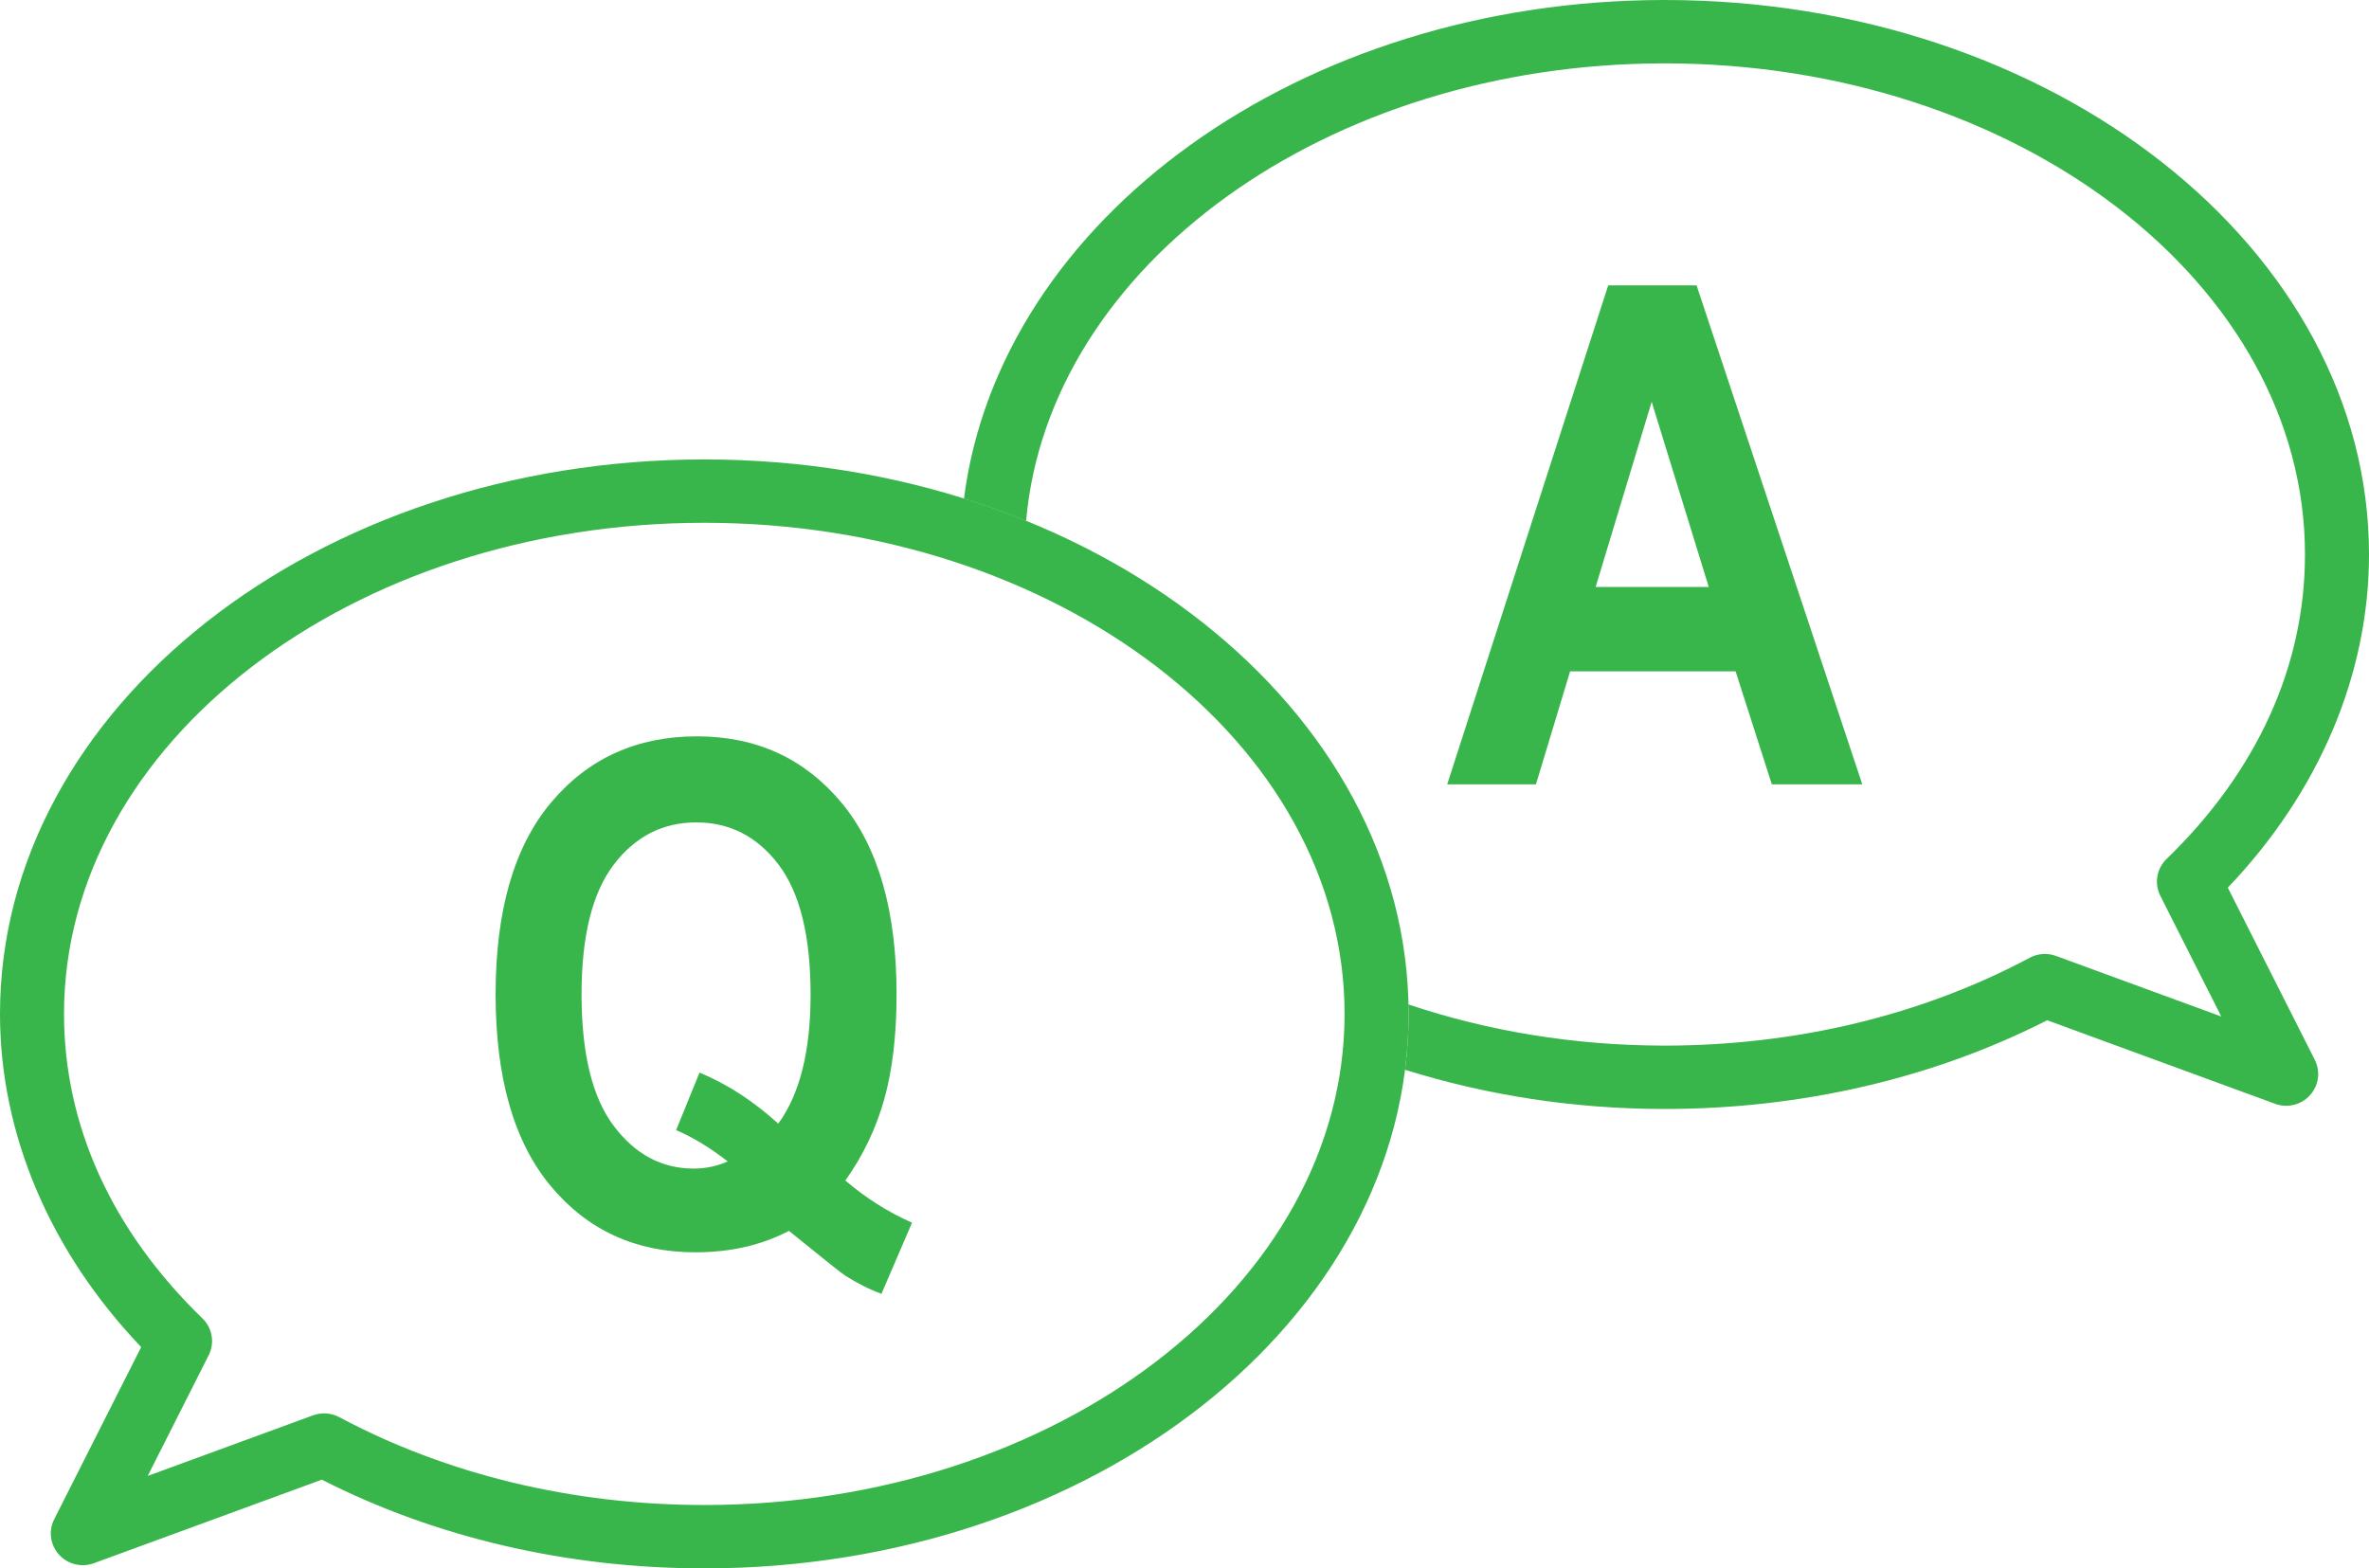
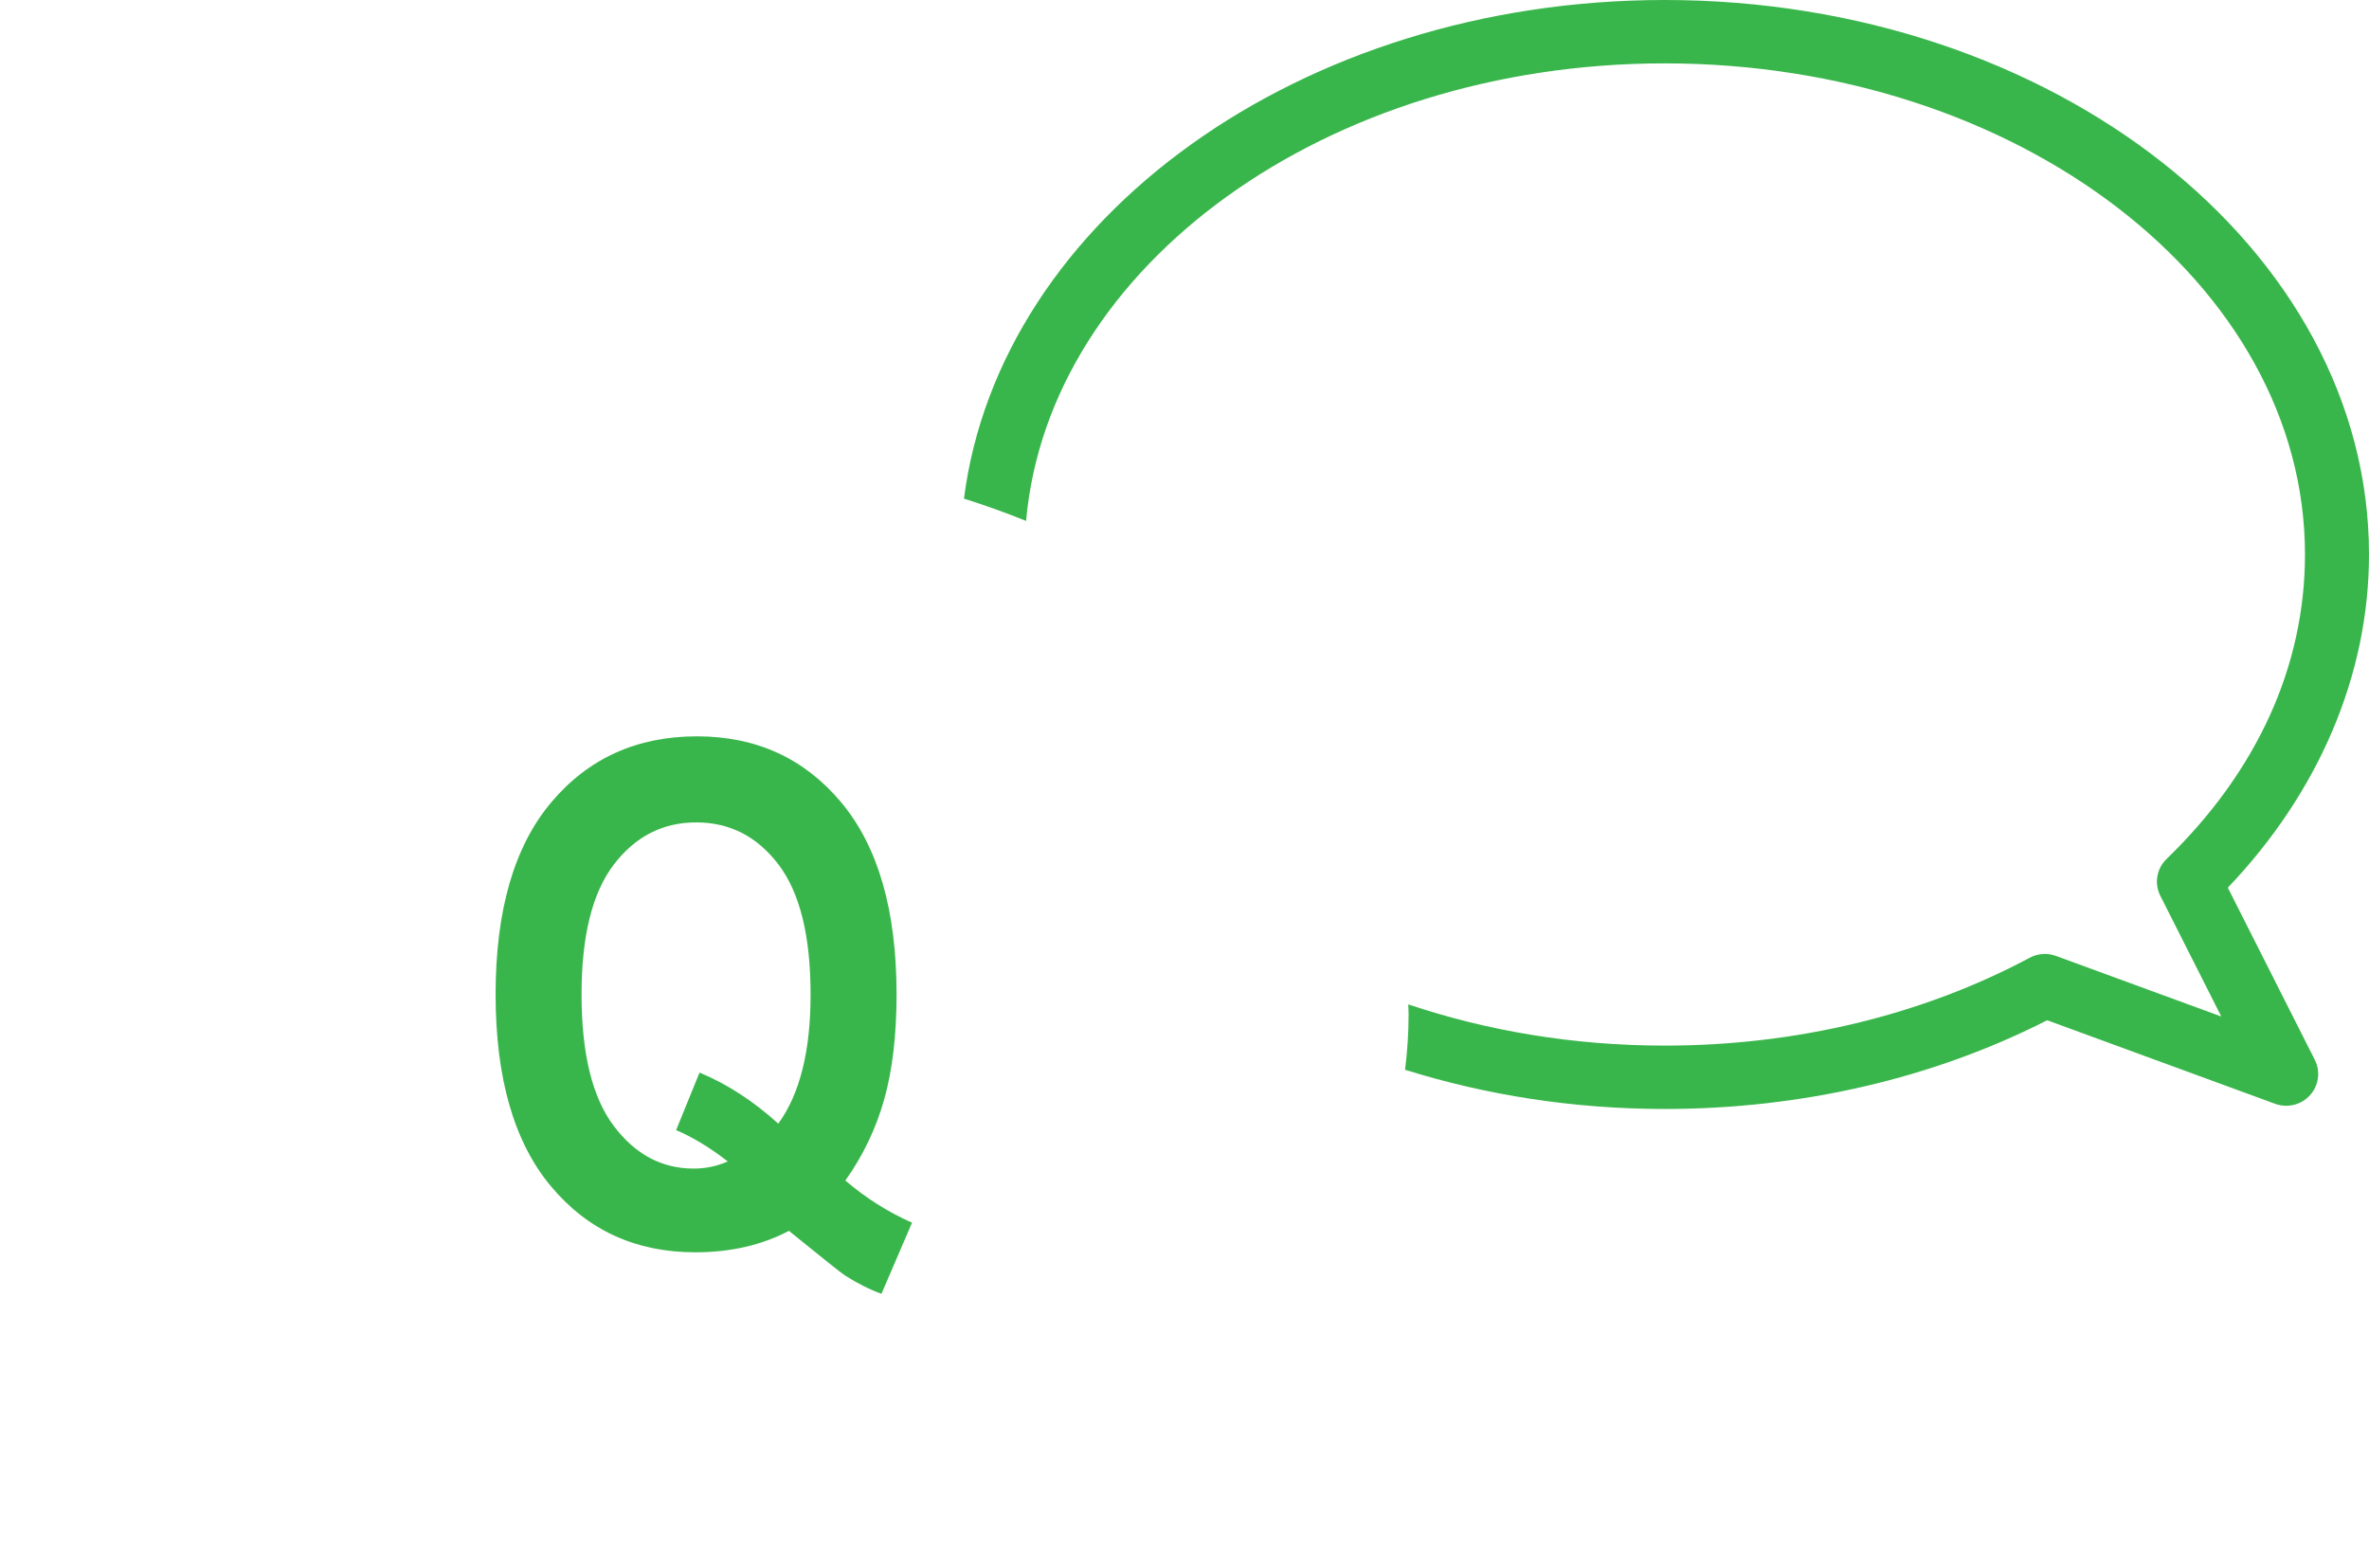
<svg xmlns="http://www.w3.org/2000/svg" width="74" height="49" viewBox="0 0 74 49" fill="none">
  <g clip-path="url(#clip0_5_1878)">
-     <path d="M58.172 24.505H55.346L54.215 20.975H49.045L47.978 24.505H45.206L50.235 8.916H52.996L58.172 24.505ZM53.376 18.338L51.593 12.553L49.843 18.338H53.376Z" fill="#39B64B" />
    <path d="M69.59 27.733C72.439 24.747 74 21.076 74 17.323C74 7.772 64.131 0 52 0C40.617 0 31.226 6.843 30.111 15.579C30.775 15.787 31.422 16.02 32.052 16.275C32.757 8.302 41.431 1.98 52 1.98C63.027 1.981 72 8.864 72 17.323C72 20.809 70.505 24.098 67.677 26.836C67.366 27.137 67.287 27.601 67.481 27.986L69.386 31.758L64.222 29.865C63.953 29.766 63.654 29.787 63.4 29.923C60.039 31.718 56.099 32.667 52.002 32.667H52C49.153 32.667 46.444 32.205 43.99 31.379C43.992 31.478 44 31.577 44 31.677C44 32.266 43.962 32.848 43.889 33.422C46.401 34.209 49.136 34.647 52 34.647H52.002C56.267 34.647 60.386 33.69 63.947 31.875L71.066 34.485C71.451 34.627 71.883 34.52 72.157 34.217C72.431 33.915 72.491 33.477 72.308 33.114L69.59 27.733Z" fill="#39B64B" />
-     <path d="M22 49C17.734 49 13.614 48.043 10.053 46.228L2.934 48.838C2.55 48.98 2.116 48.873 1.843 48.57C1.569 48.268 1.509 47.83 1.692 47.467L4.41 42.086C1.56 39.099 0 35.428 0 31.676C0 22.125 9.869 14.354 22 14.354C34.131 14.354 44 22.125 44 31.677C44 41.229 34.131 49 22 49ZM10.125 44.157C10.289 44.157 10.453 44.197 10.6 44.276C13.96 46.071 17.902 47.02 22 47.02C33.028 47.02 42 40.137 42 31.677C42 23.217 33.028 16.333 22 16.333C10.972 16.333 2 23.217 2 31.677C2 35.162 3.495 38.451 6.324 41.19C6.634 41.49 6.713 41.955 6.519 42.34L4.614 46.112L9.777 44.219C9.89 44.178 10.008 44.157 10.125 44.157Z" fill="#39B64B" />
    <path d="M26.405 36.881C27.043 37.428 27.738 37.867 28.489 38.2L27.534 40.422C27.147 40.28 26.767 40.088 26.395 39.848C26.309 39.798 25.726 39.334 24.644 38.455C23.791 38.902 22.818 39.125 21.722 39.125C19.86 39.125 18.355 38.436 17.205 37.057C16.055 35.678 15.481 33.681 15.481 31.065C15.481 28.449 16.059 26.443 17.218 25.068C18.375 23.693 19.893 23.005 21.77 23.005C23.627 23.005 25.131 23.695 26.281 25.073C27.431 26.452 28.006 28.449 28.006 31.065C28.006 32.334 27.878 33.426 27.622 34.34C27.366 35.254 26.961 36.102 26.406 36.882L26.405 36.881ZM24.311 35.105C24.983 34.184 25.32 32.84 25.32 31.075C25.32 29.246 24.987 27.892 24.32 27.013C23.653 26.134 22.796 25.694 21.748 25.694C20.701 25.694 19.843 26.134 19.172 27.013C18.502 27.892 18.166 29.243 18.166 31.064C18.166 32.915 18.5 34.285 19.171 35.175C19.84 36.065 20.672 36.509 21.668 36.509C22.041 36.509 22.395 36.435 22.732 36.286C22.187 35.861 21.65 35.534 21.12 35.307L21.851 33.51C22.71 33.865 23.529 34.397 24.311 35.105Z" fill="#39B64B" />
  </g>
  <defs>
    <clipPath id="clip0_5_1878">
      <rect width="74" height="49" fill="white" />
    </clipPath>
  </defs>
</svg>